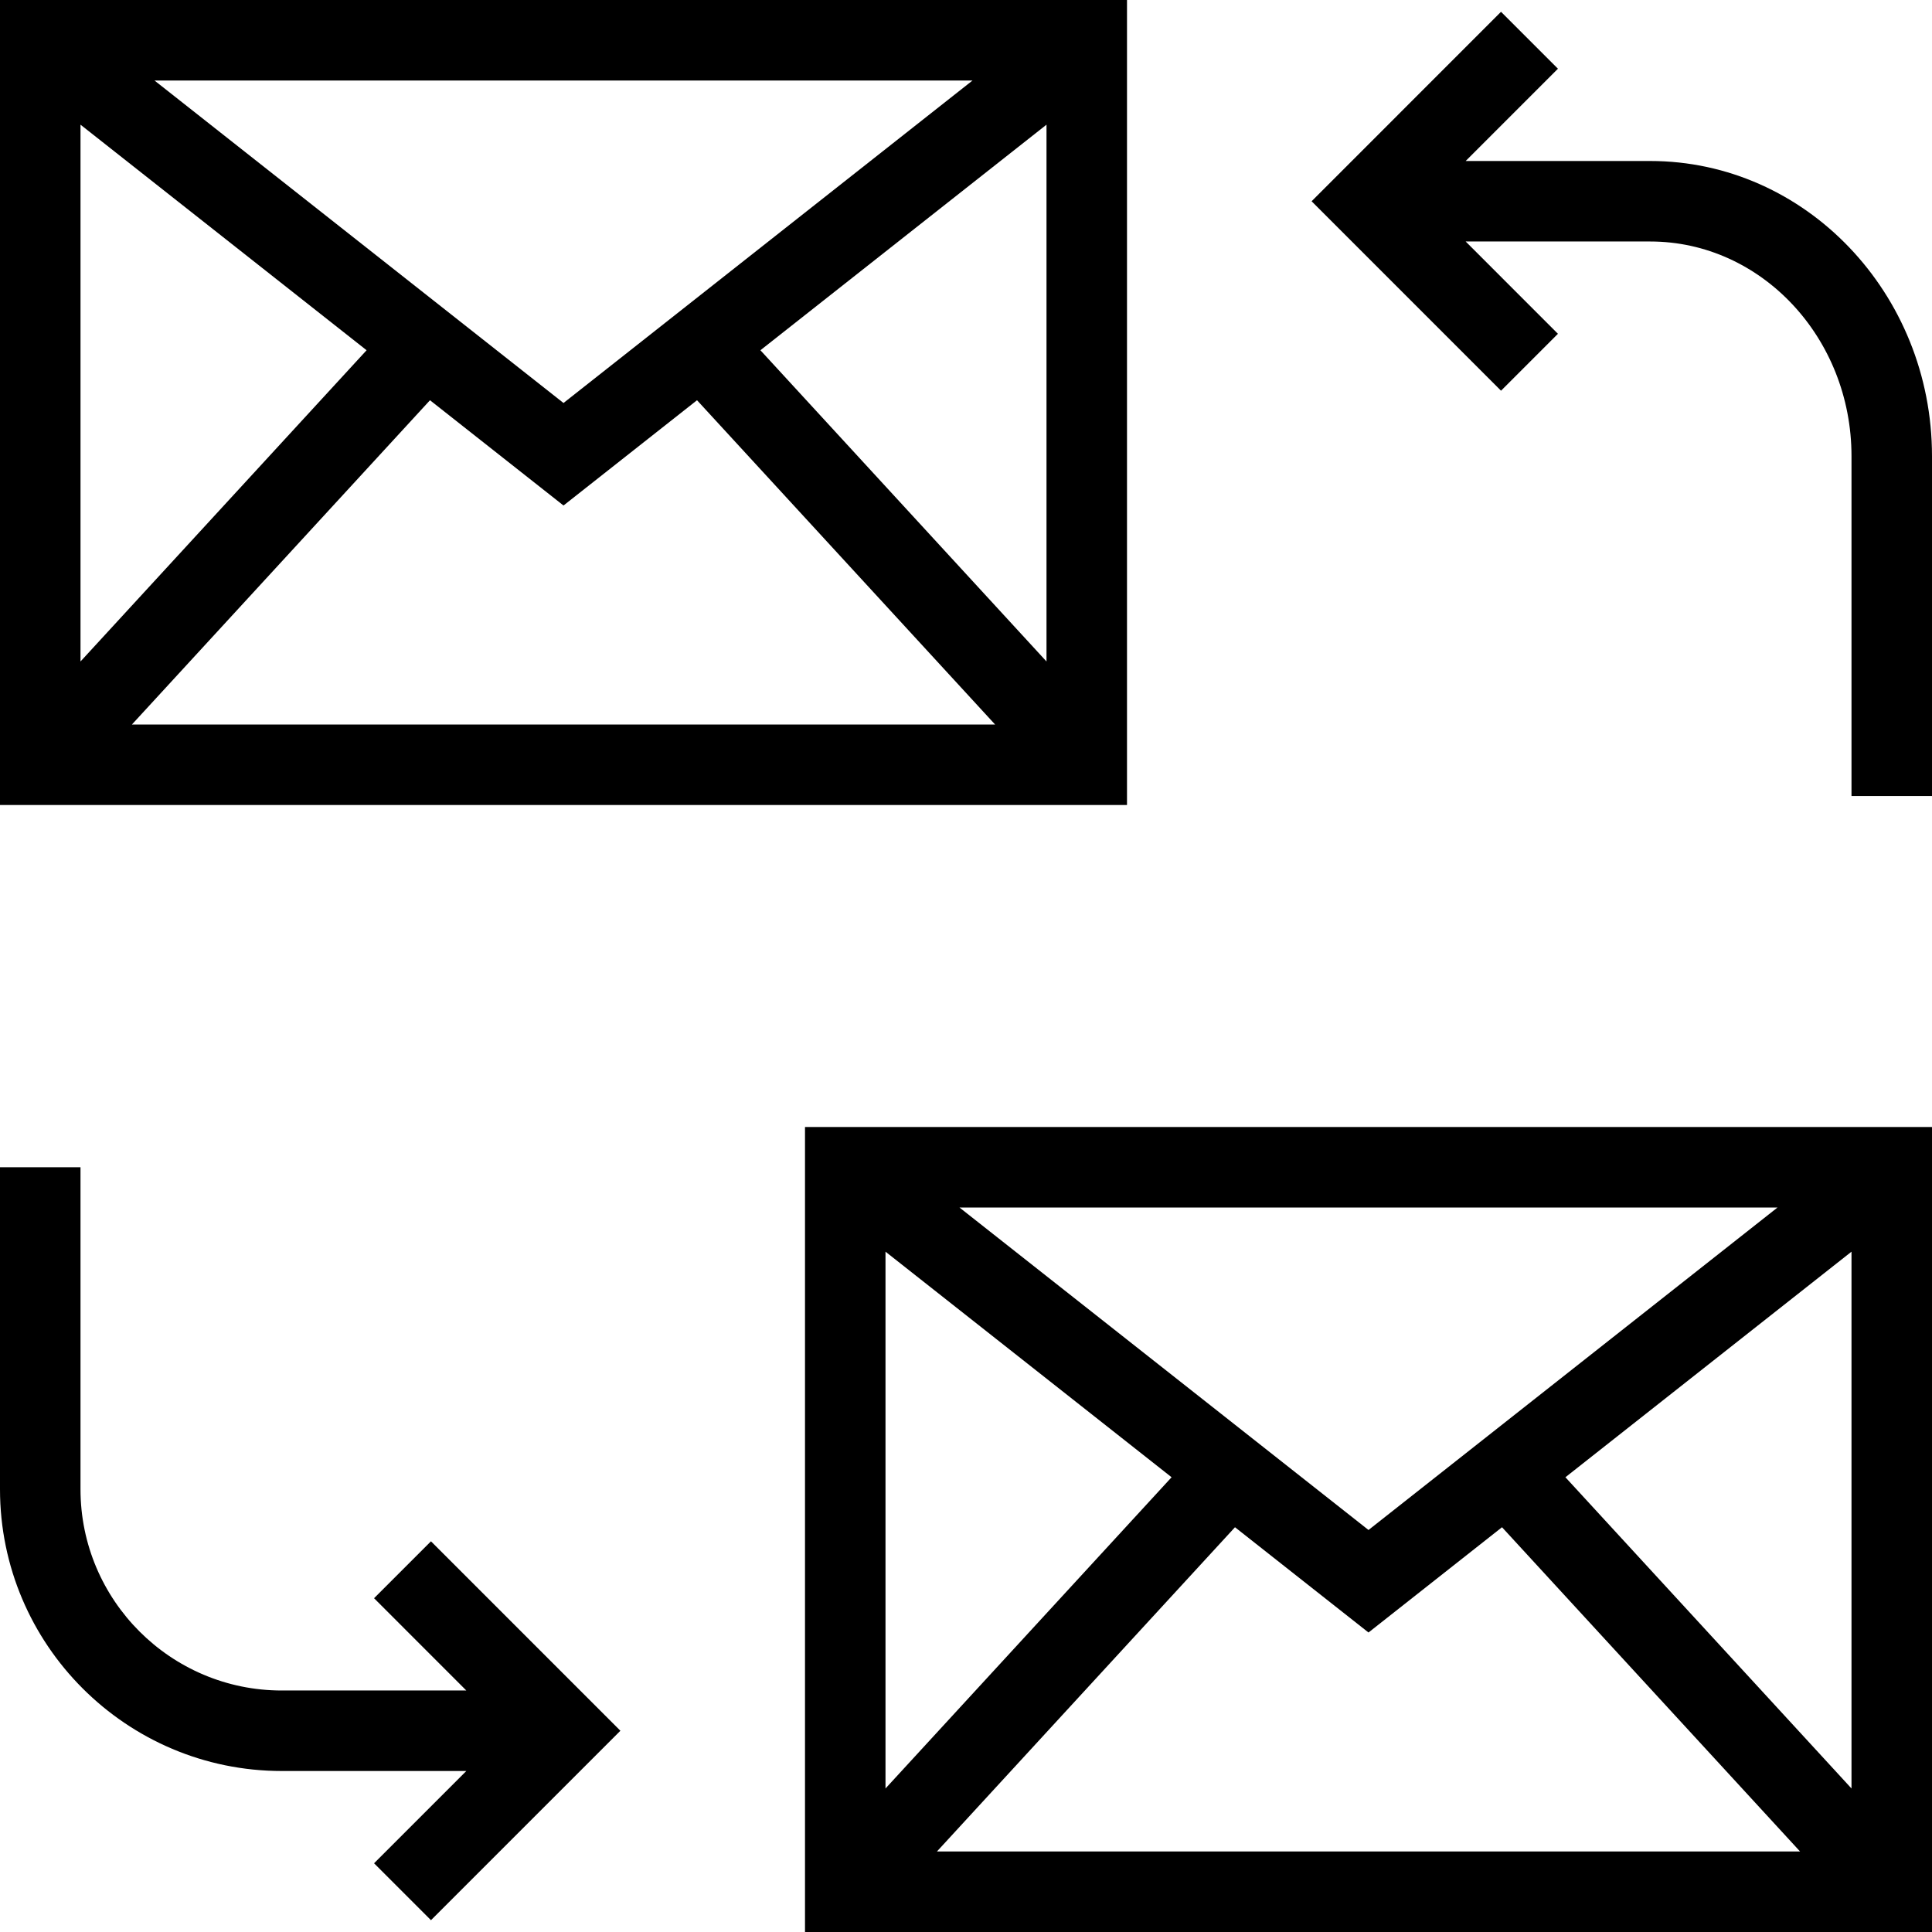
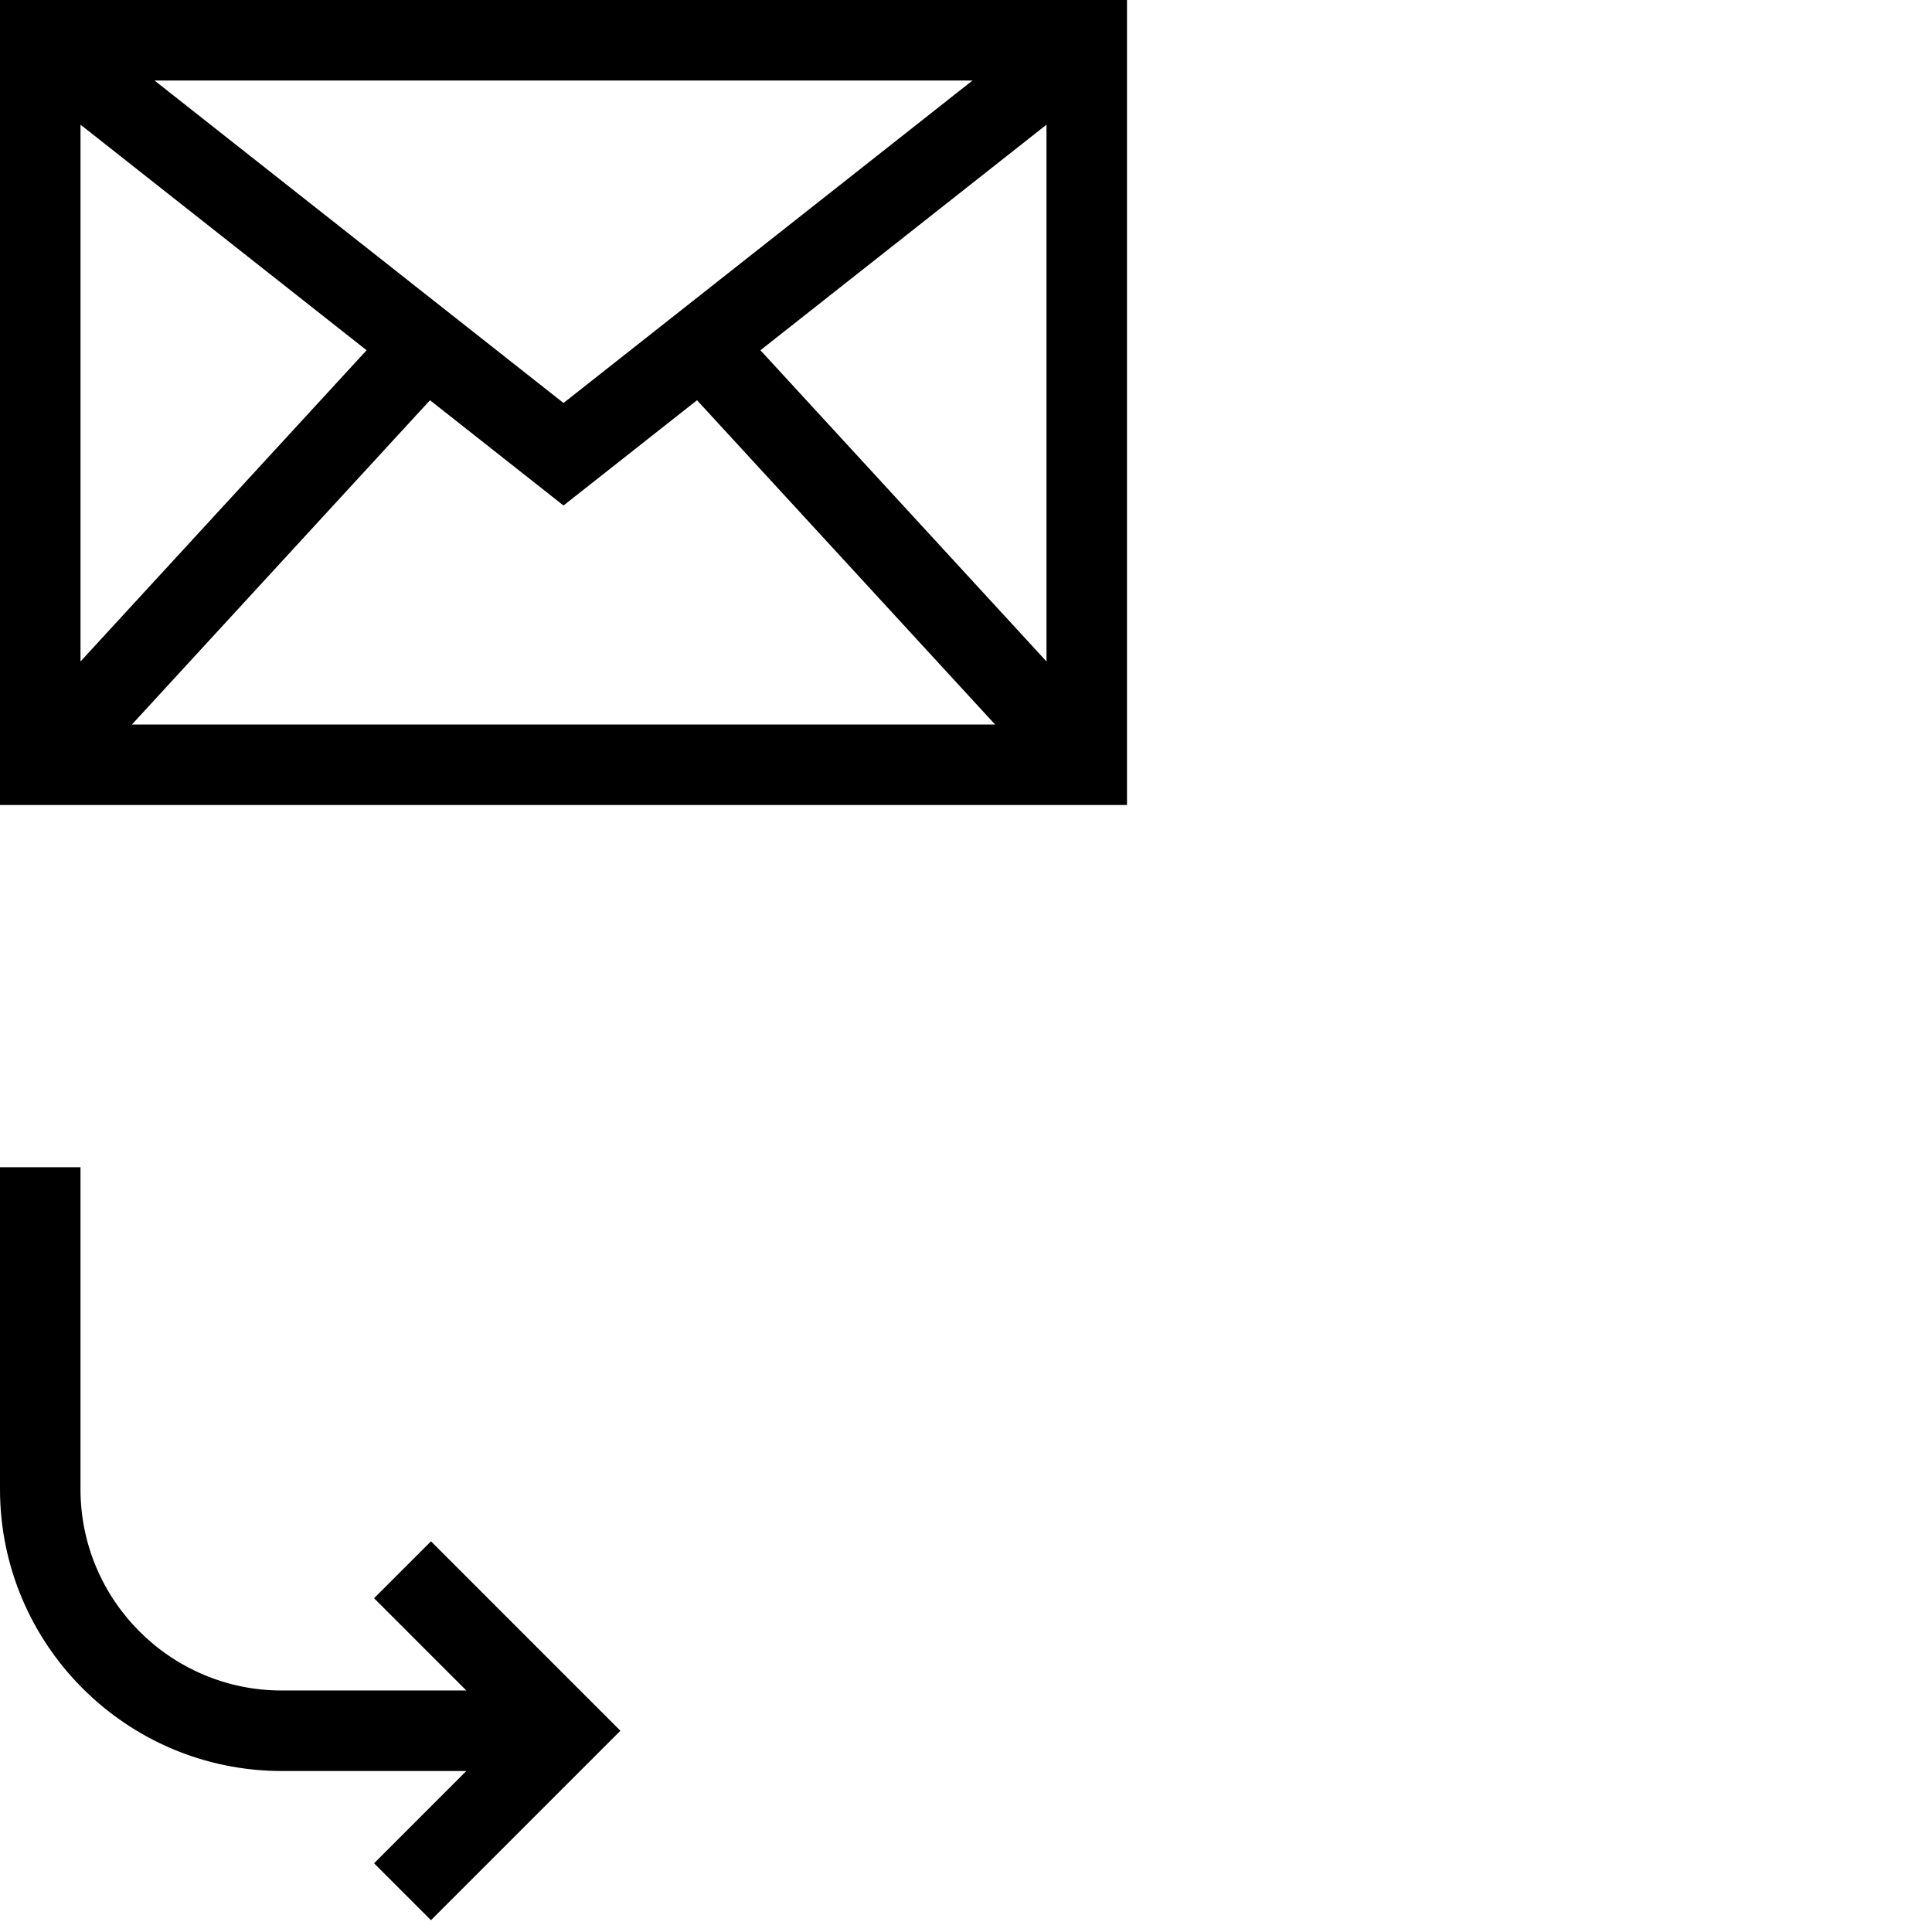
<svg xmlns="http://www.w3.org/2000/svg" fill="#000000" height="800px" width="800px" version="1.1" id="Layer_1" viewBox="0 0 491.52 491.52" xml:space="preserve">
  <g>
    <g>
-       <path d="M419.84,40.96h-46.958l23.473-23.48L381.875,3l-48.19,48.2l48.19,48.2l14.48-14.48l-23.473-23.48h46.958    c28.23,0,51.2,24.5,51.2,54.615v86.47h20.48v-86.47C491.52,74.645,459.365,40.96,419.84,40.96z" />
-     </g>
+       </g>
  </g>
  <g>
    <g>
      <path d="M109.645,392.125l-14.48,14.48l23.471,23.475H71.68c-28.23,0-51.2-22.97-51.2-51.2v-81.92H0v81.92    c0,39.525,32.155,71.68,71.68,71.68h46.956l-23.471,23.475l14.48,14.48l48.19-48.195L109.645,392.125z" />
    </g>
  </g>
  <g>
    <g>
      <path d="M0,0v204.8h286.72V0H0z M247.421,20.48L143.36,102.525L39.299,20.48H247.421z M20.48,31.719l72.783,57.387L20.48,168.287    V31.719z M33.563,184.32l75.831-82.496l33.967,26.781l33.967-26.781l75.831,82.496H33.563z M266.24,168.287l-72.783-79.181    l72.783-57.387V168.287z" />
    </g>
  </g>
  <g>
    <g>
-       <path d="M204.8,286.72v204.8h286.72v-204.8H204.8z M452.221,307.2L348.16,389.245L244.099,307.2H452.221z M225.28,318.439    l72.783,57.387l-72.783,79.181V318.439z M238.362,471.04l75.831-82.496l33.967,26.781l33.967-26.781l75.831,82.496H238.362z     M471.04,455.007l-72.783-79.181l72.783-57.387V455.007z" />
-     </g>
+       </g>
  </g>
</svg>